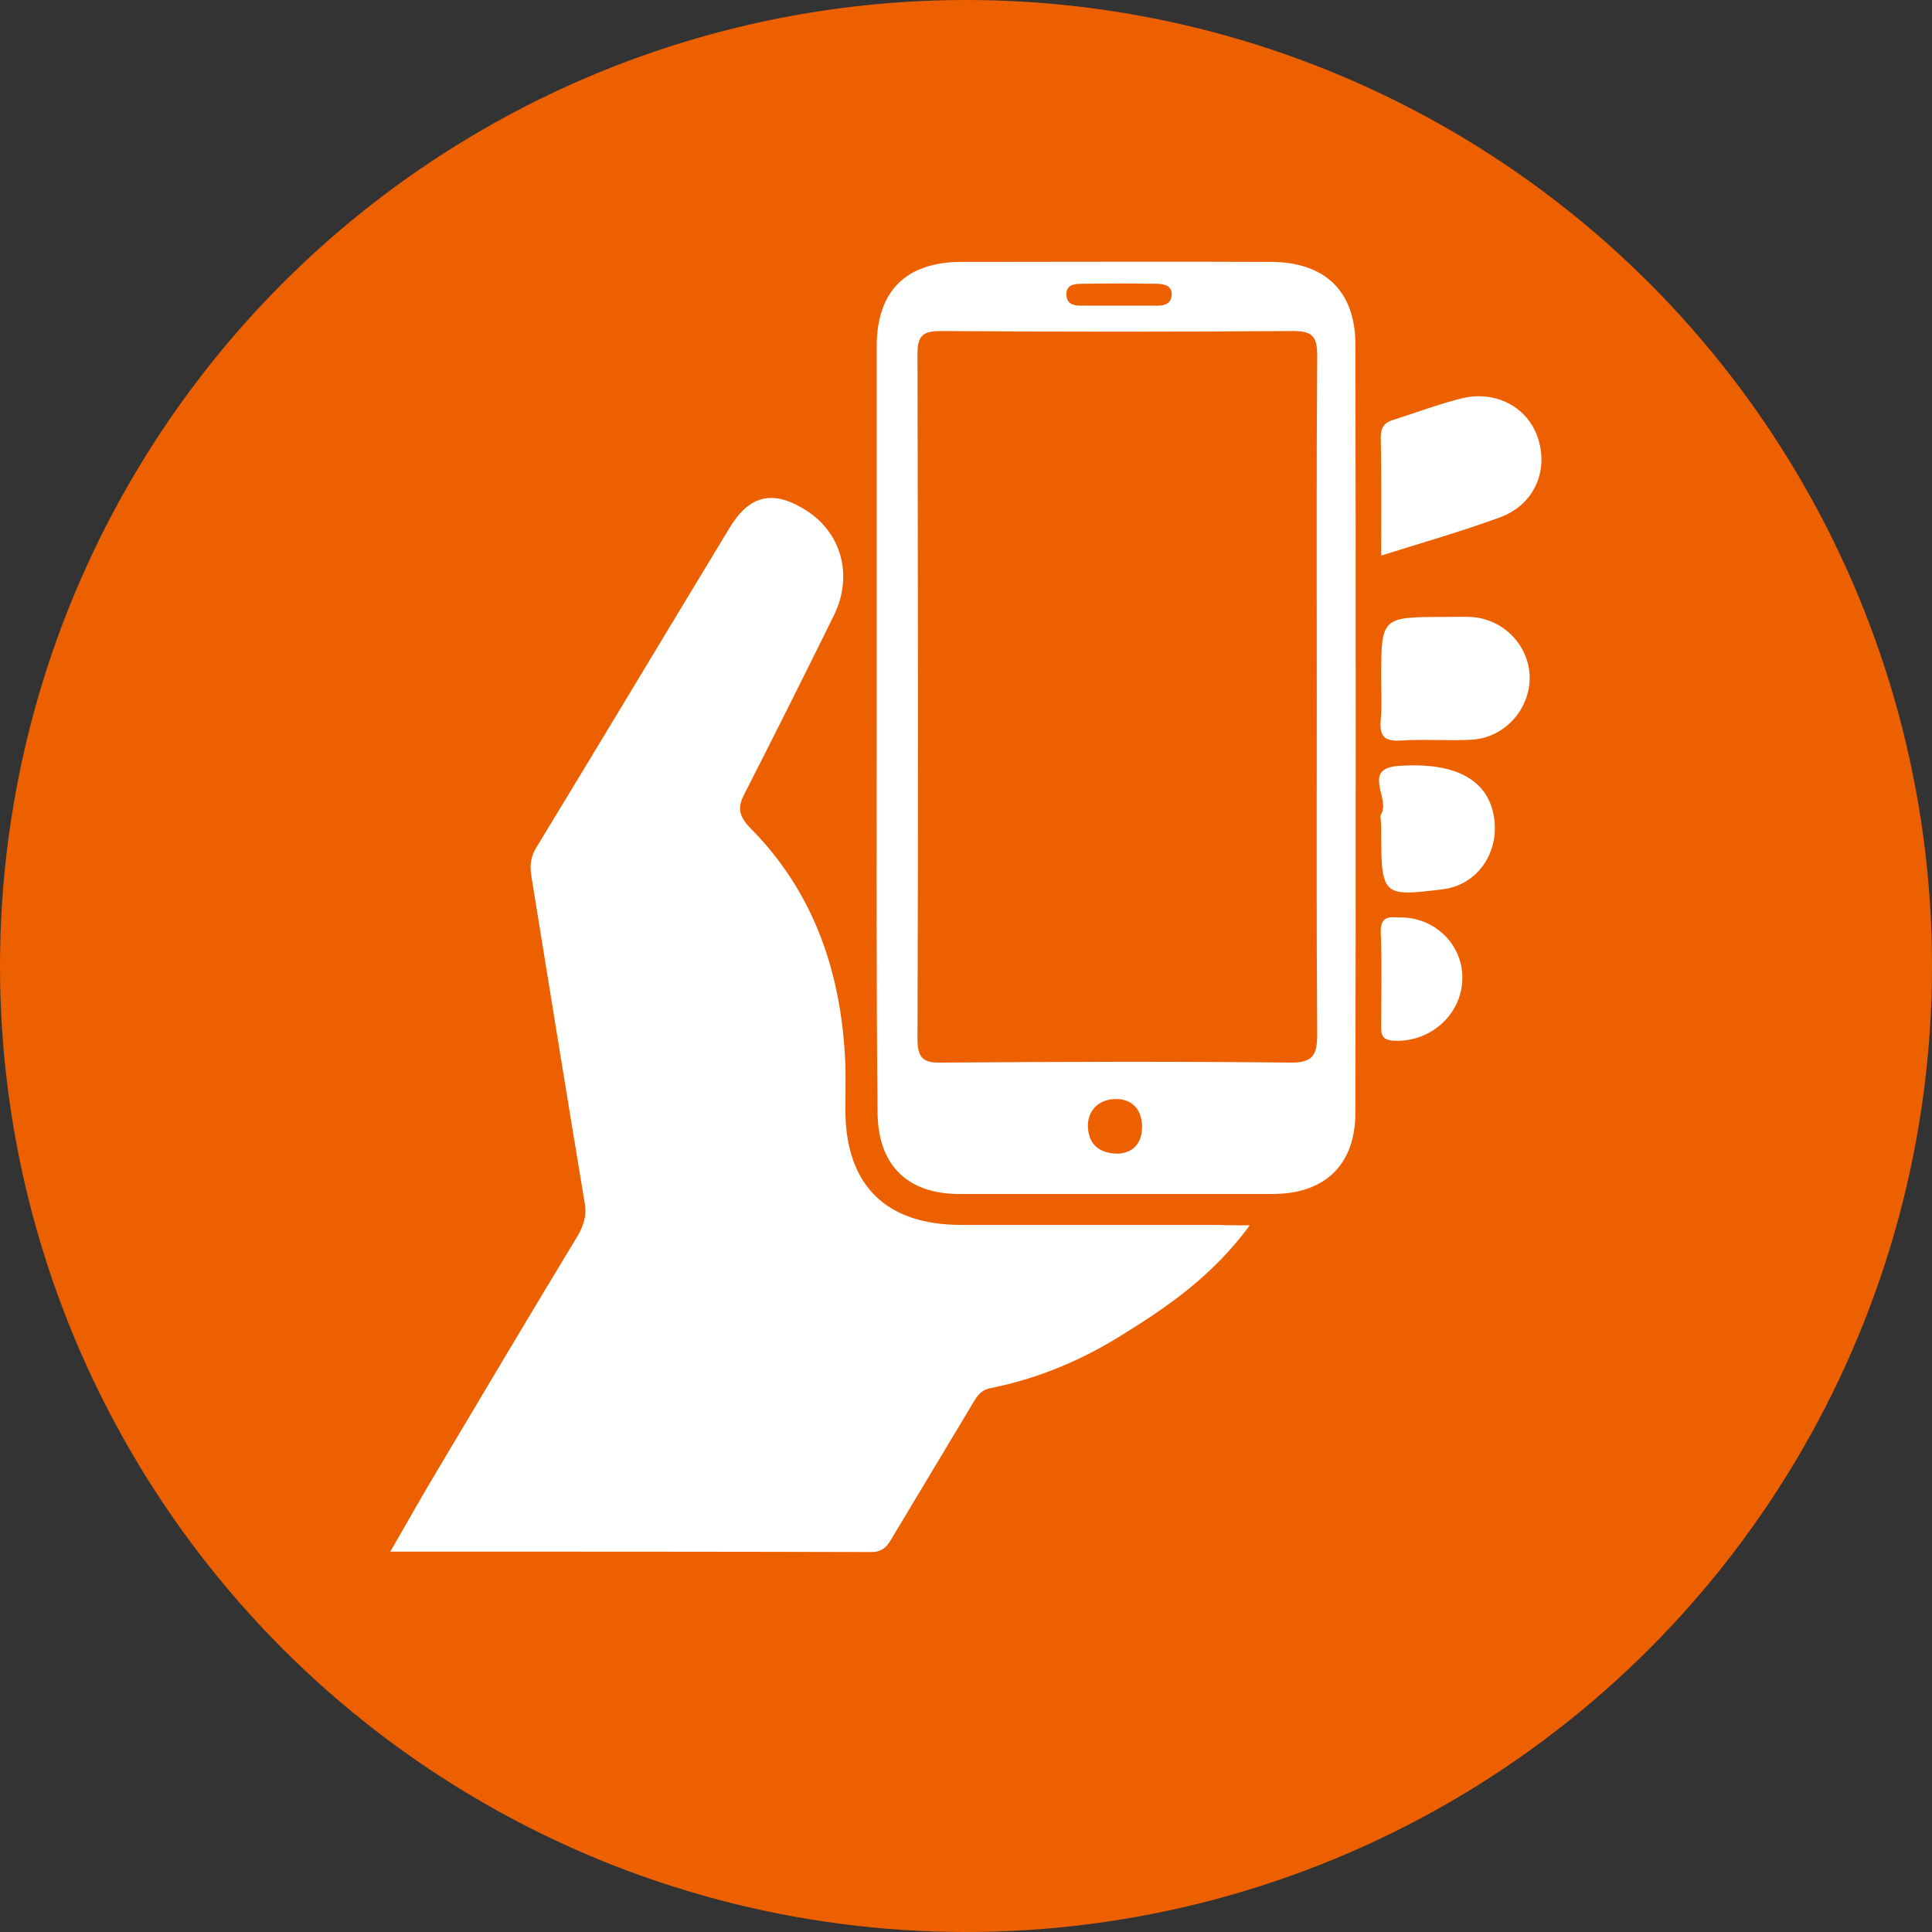
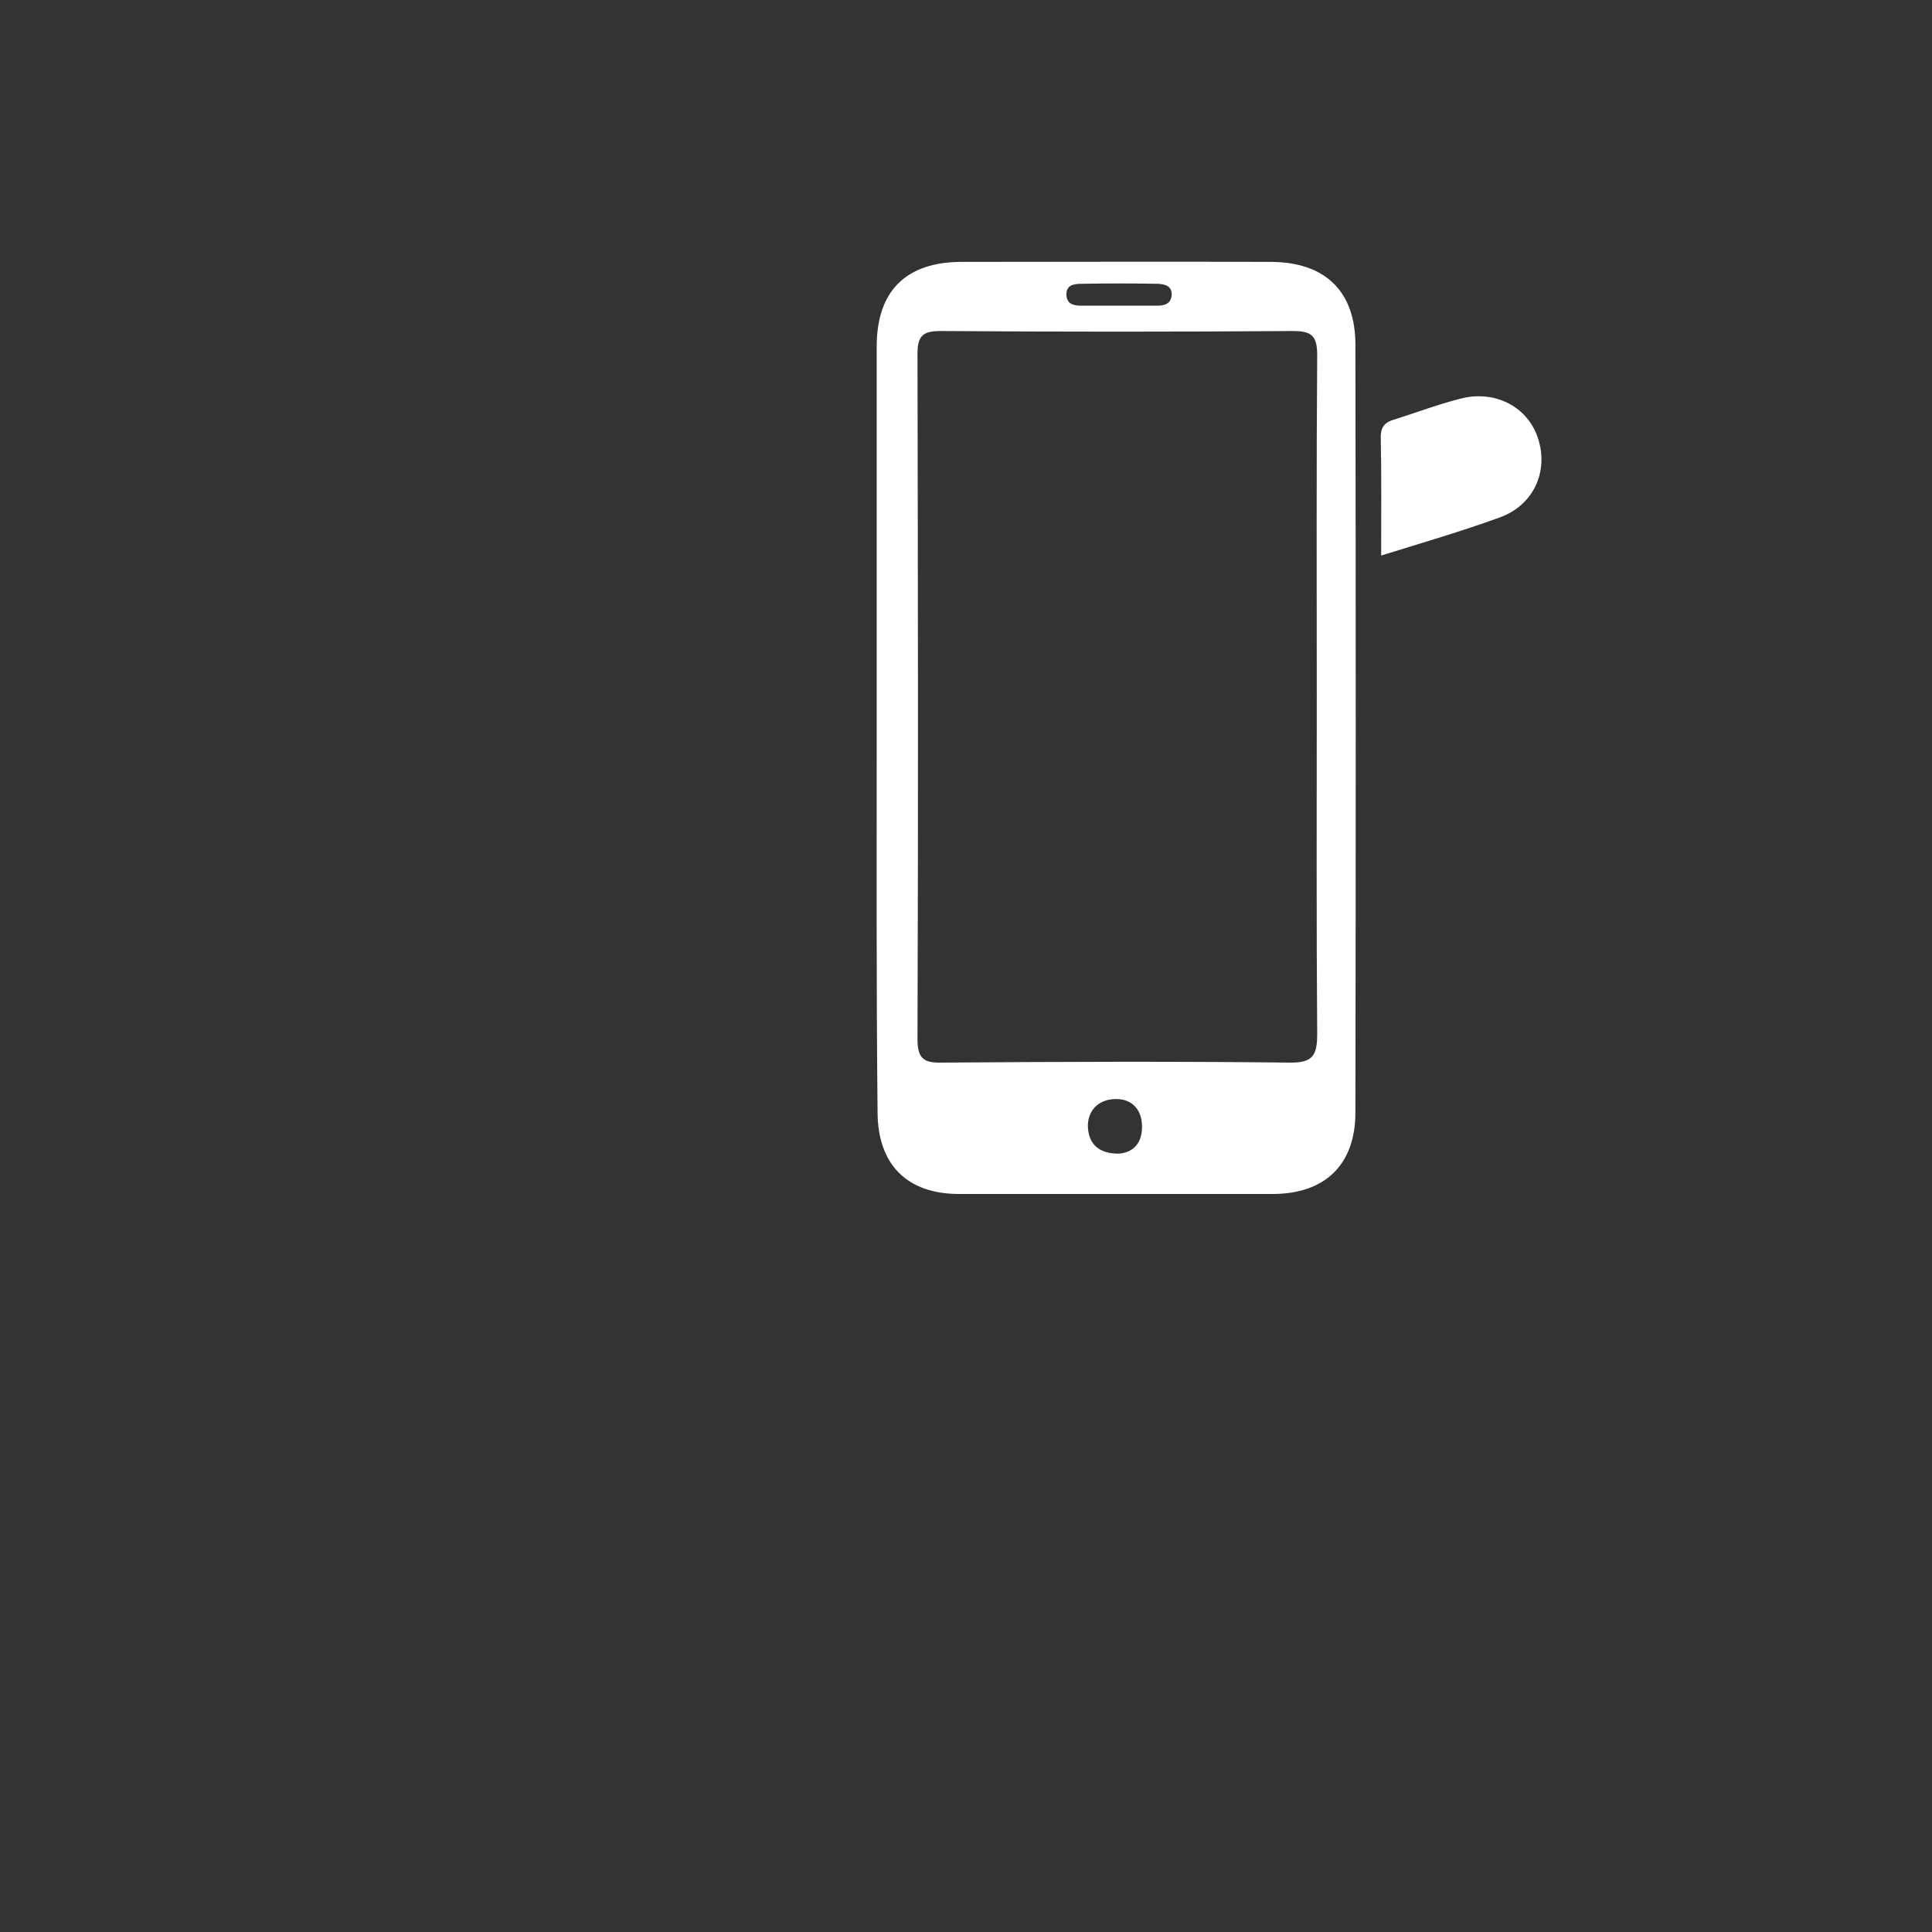
<svg xmlns="http://www.w3.org/2000/svg" version="1.1" id="Layer_1" x="0px" y="0px" viewBox="0 0 450 450" enable-background="new 0 0 450 450" xml:space="preserve">
  <rect x="0" y="0" width="450" height="450" fill="#333333" stroke="none" />
  <g>
-     <circle fill="#ED6000" cx="225" cy="225" r="225" />
    <g>
-       <path fill="#FFFFFF" d="M291.1,285.4c-8.6,11.7-19,18.9-29.7,25.5c-9.4,5.9-19.6,10.2-30.6,12.4c-2.6,0.5-3.5,2.3-4.6,4.2    c-6.1,10.2-12.2,20.3-18.3,30.5c-1.1,1.9-2.1,3.5-4.9,3.5c-37-0.1-74-0.1-112.1-0.1c3.8-6.5,7.1-12.5,10.6-18.3    c10.9-18.3,21.8-36.7,32.9-55c1.5-2.5,2.3-4.9,1.8-7.8c-4.2-25.3-8.3-50.7-12.4-76c-0.4-2.4-0.3-4.5,1-6.7    c15.1-24.8,30-49.7,45.1-74.6c4.7-7.8,10.2-9,17.9-4.1c8.2,5.2,11,15.2,6.4,24.5c-6.8,13.8-13.7,27.6-20.7,41.3    c-1.7,3.2-1.6,5.2,1.2,8.1c15.1,15.2,21.4,34.2,22.2,55.2c0.1,3.6,0,7.1,0,10.7c0.1,17.3,9.4,26.6,26.9,26.6c20,0,40,0,60,0    C285.7,285.4,287.6,285.4,291.1,285.4z" />
      <path fill="#FFFFFF" d="M204.2,169.2c0-29.5,0-59,0-88.5C204.2,67.8,211,61,224,61c24,0,47.9-0.1,71.9,0    c12.7,0,19.8,6.8,19.8,19.3c0.1,59.6,0.1,119.2,0,178.8c0,12.3-7.2,19-19.3,19c-24.3,0-48.7,0-73,0c-12.2,0-19-6.9-19-19.2    C204.1,229,204.2,199.1,204.2,169.2z M306.7,162.4c0-26.5-0.1-53.1,0.1-79.6c0-4.4-1.1-5.7-5.6-5.7c-27.3,0.2-54.7,0.2-82,0    c-3.9,0-5.5,0.8-5.5,5.2c0.1,53.3,0.2,106.6,0,159.8c0,4.8,1.8,5.5,5.9,5.4c26.9-0.2,53.9-0.3,80.8,0c5.6,0.1,6.4-1.9,6.4-6.8    C306.6,214.7,306.7,188.6,306.7,162.4z M260.7,268.7c3.3-0.3,5.4-2.5,5.3-6.5c-0.1-4.1-2.7-6.4-6.4-6.2c-3.8,0.1-6.4,2.8-6.2,6.6    C253.6,266.3,255.8,268.8,260.7,268.7z M260.7,71.2c3,0,5.9,0,8.9,0c1.7,0,3.2-0.5,3.3-2.5c0.1-2.2-1.7-2.5-3.2-2.6    c-5.9-0.1-11.8-0.1-17.7,0c-1.8,0-3.8,0.2-3.6,2.8c0.2,2,1.8,2.3,3.5,2.3C254.8,71.2,257.8,71.2,260.7,71.2z" />
      <path fill="#FFFFFF" d="M321.7,129.4c0-9.6,0.1-18.6-0.1-27.6c0-2.5,1.1-3.5,3.2-4.1c5.1-1.6,10.1-3.5,15.2-4.8    c8.1-2.2,15.8,1.8,18.2,9.1c2.6,7.8-1,15.8-9.1,18.6C340.3,123.8,331.3,126.4,321.7,129.4z" />
-       <path fill="#FFFFFF" d="M321.7,158.2c0-14.5,0-14.5,14.8-14.5c2,0,4-0.1,5.9,0c7.7,0.3,13.8,6.6,13.9,14.1    c0,7.5-5.9,14.1-13.6,14.5c-5.5,0.3-11.1-0.2-16.6,0.2c-3.9,0.2-4.8-1.3-4.5-4.8C321.9,164.5,321.7,161.3,321.7,158.2z" />
-       <path fill="#FFFFFF" d="M321.7,192.3c0-1-0.4-2.2,0.1-2.9c1.9-3.5-4.6-10.4,3.9-11c13.9-1,21.4,3.6,22.4,12.8    c0.8,7.7-4,14.5-11.2,15.8c-0.2,0-0.4,0-0.6,0.1C321.7,208.9,321.7,208.9,321.7,192.3z" />
-       <path fill="#FFFFFF" d="M326.8,213.7c8,0.3,14.2,6.9,13.8,14.7c-0.4,8.3-7.8,14.5-16.1,14c-2.6-0.2-2.8-1.4-2.8-3.3    c0-7.3,0.2-14.6-0.1-22C321.5,212.7,324.4,213.8,326.8,213.7z" />
    </g>
  </g>
  <g>
</g>
  <g>
</g>
  <g>
</g>
  <g>
</g>
  <g>
</g>
  <g>
</g>
</svg>